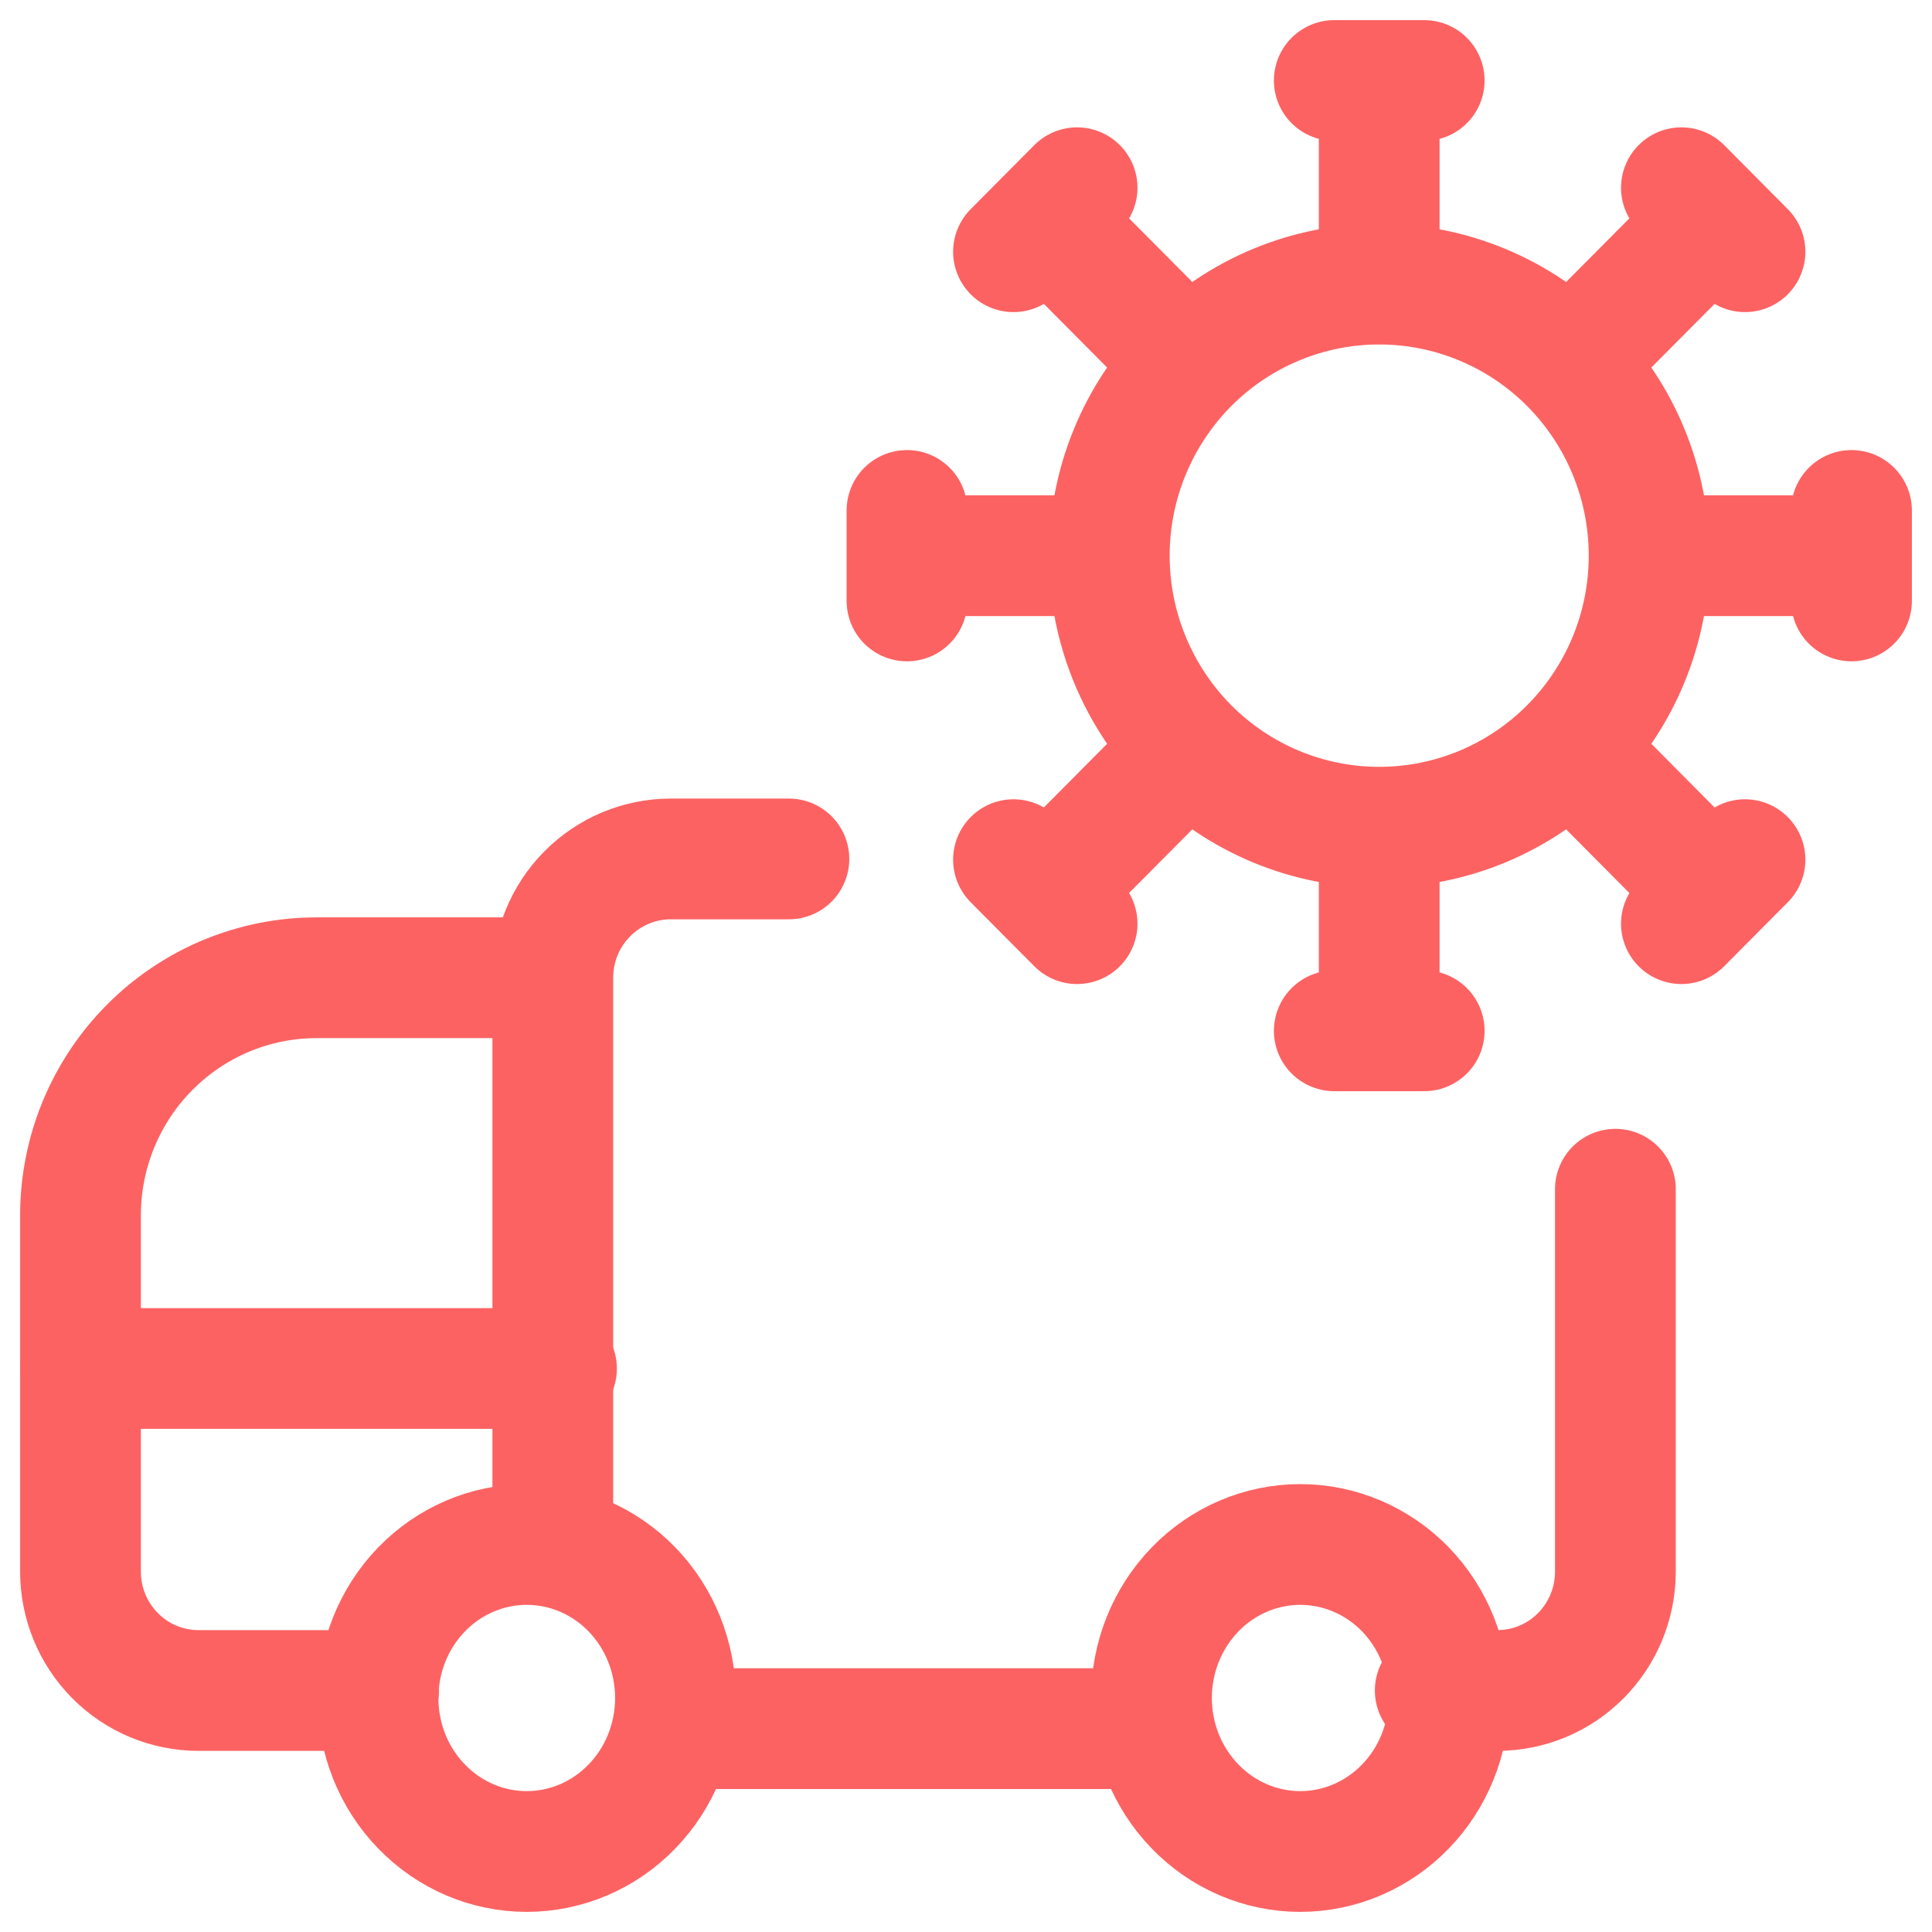
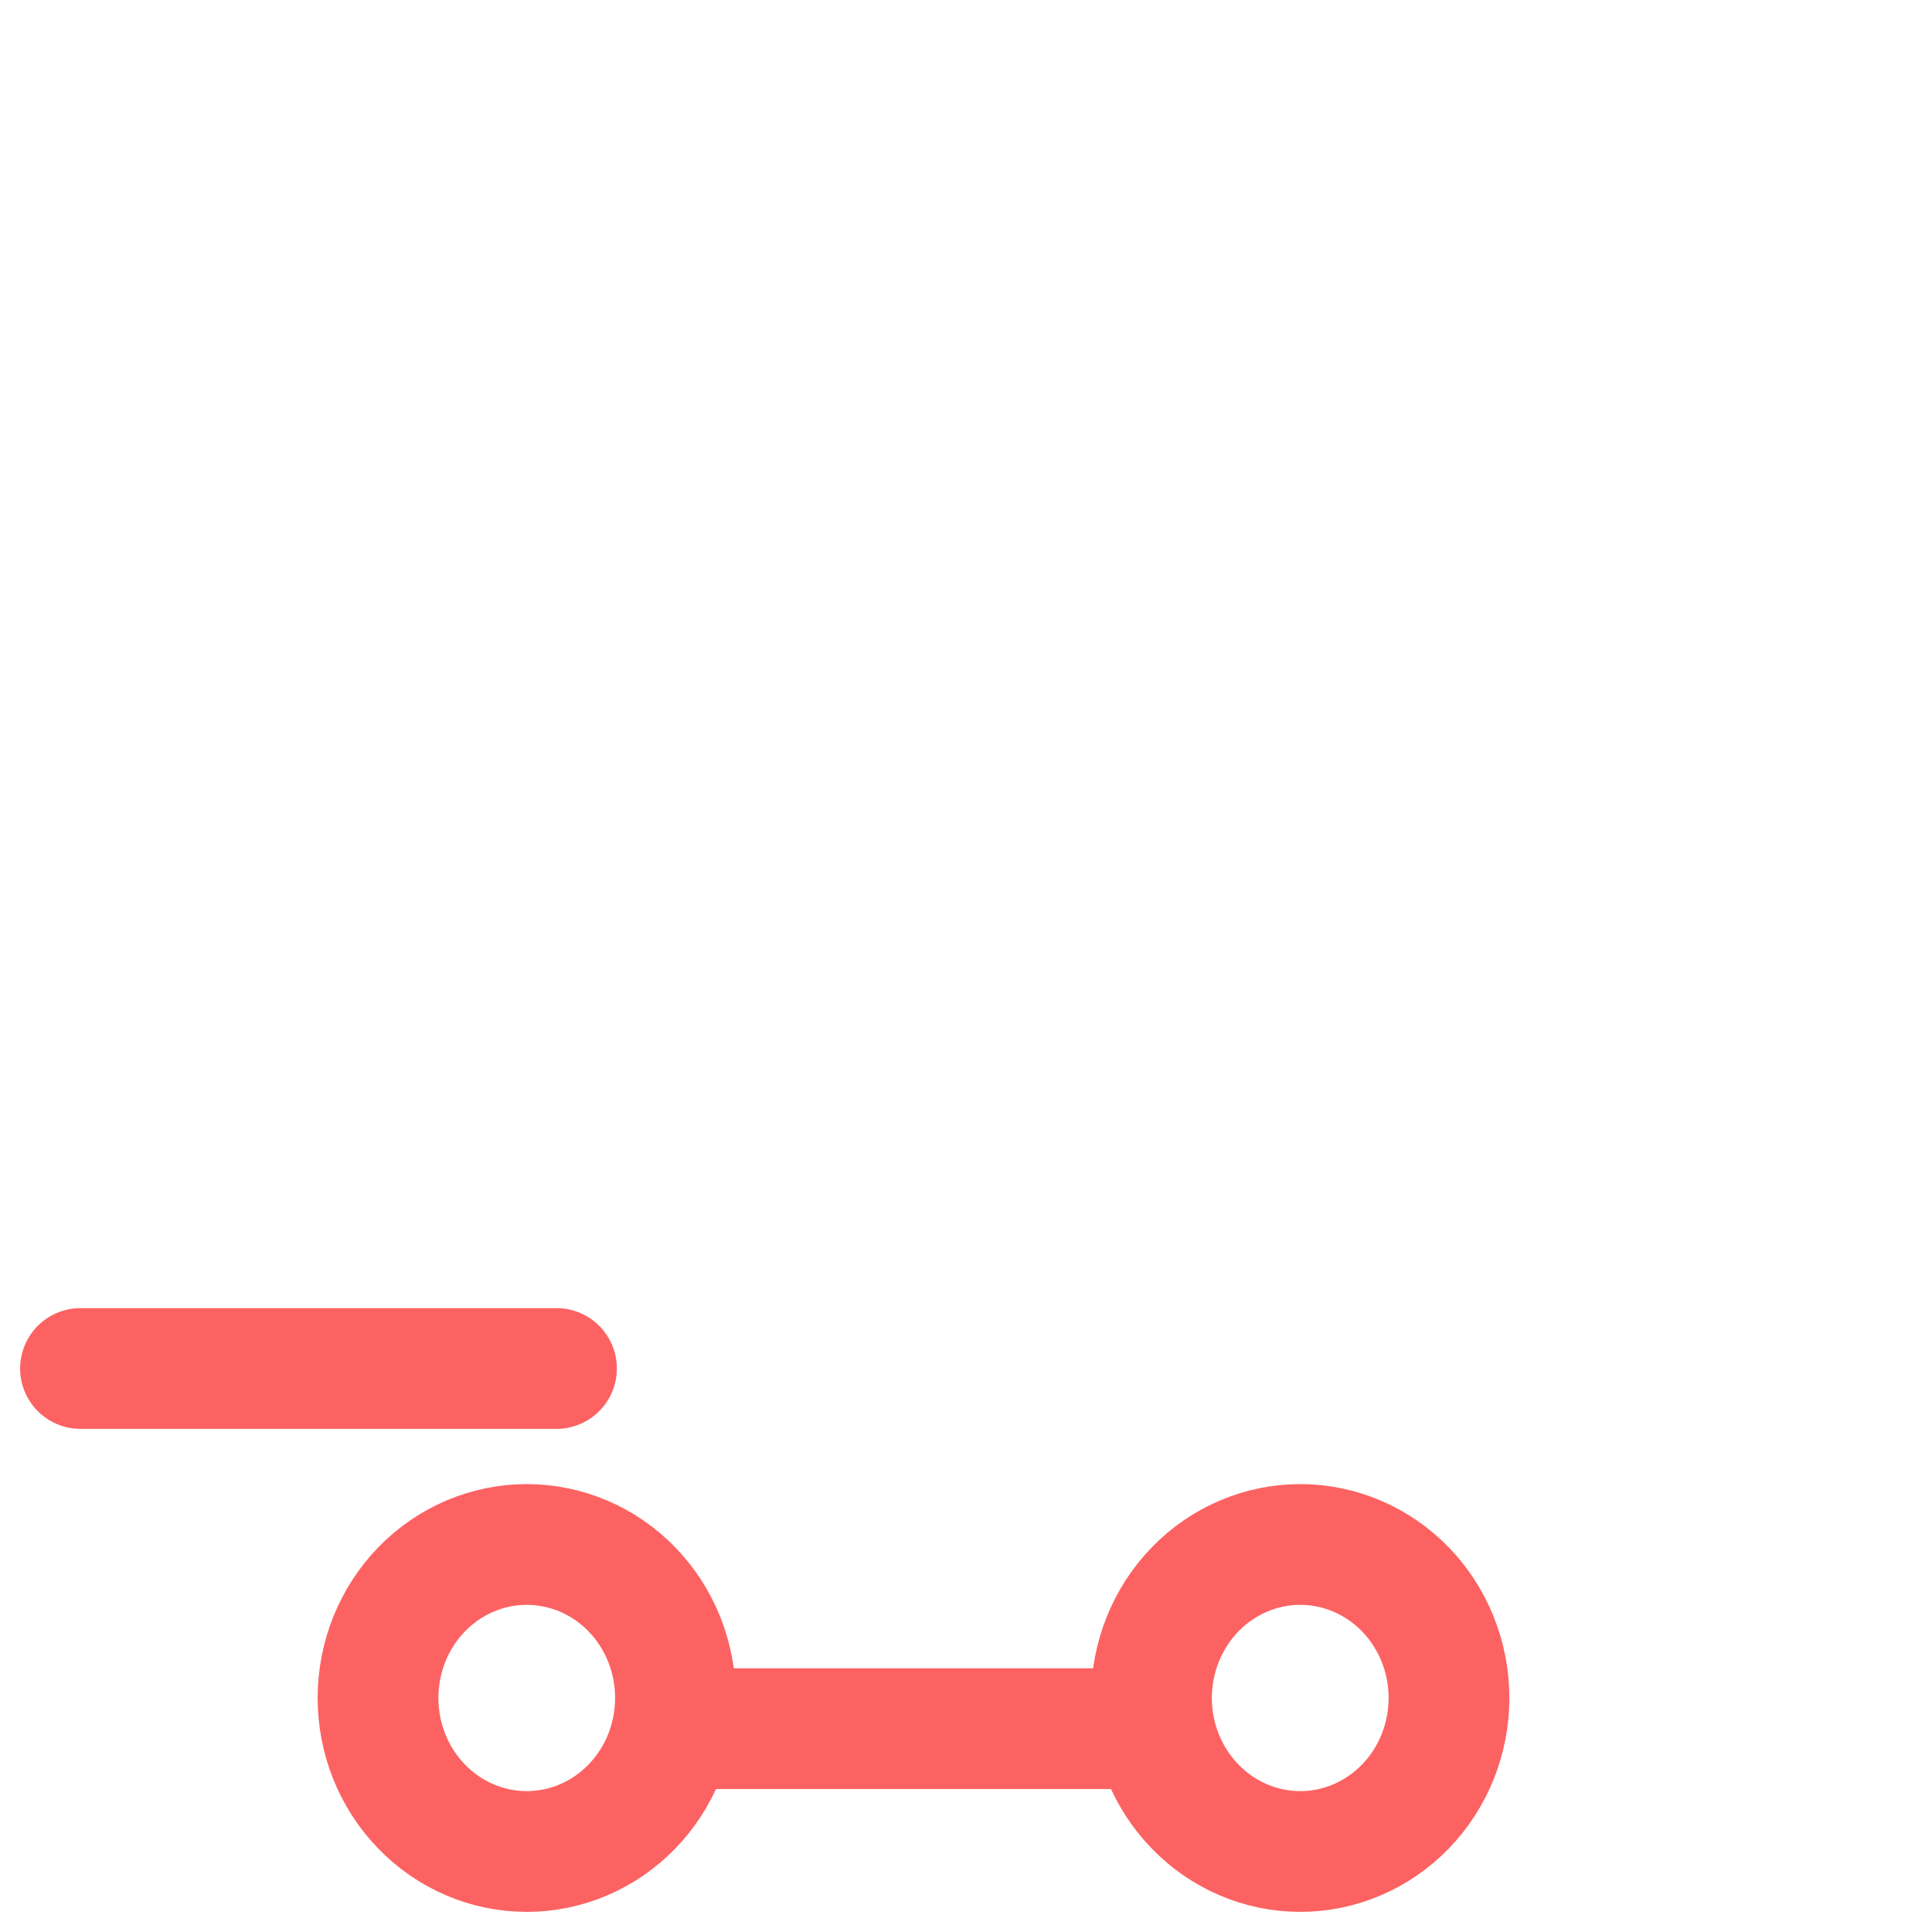
<svg xmlns="http://www.w3.org/2000/svg" width="24" height="24" viewBox="0 0 24 24" fill="none">
  <g clip-path="url(#clip0_1_3605)">
-     <path d="M17.133 10.276C18.023 10.276 18.875 9.921 19.504 9.288M17.133 10.276C16.244 10.276 15.391 9.921 14.762 9.288M17.133 10.276V12.805M19.504 9.288C20.133 8.655 20.486 7.797 20.486 6.903M19.504 9.288L21.282 11.077M20.486 6.903C20.486 6.008 20.133 5.15 19.504 4.517M20.486 6.903H23M19.504 4.517C18.875 3.885 18.023 3.529 17.133 3.529C16.244 3.529 15.391 3.885 14.762 4.517M19.504 4.517L21.282 2.729M14.762 4.517C14.134 5.15 13.78 6.008 13.78 6.903M14.762 4.517L12.985 2.729M13.78 6.903C13.78 7.797 14.134 8.655 14.762 9.288M13.78 6.903H11.267M14.762 9.288L12.985 11.077M16.575 1H17.692M17.133 1V3.53M20.887 2.332L21.677 3.127M23 6.341V7.465M21.677 10.679L20.887 11.474M17.692 12.805H16.575M13.38 11.474L12.59 10.679M11.267 7.465V6.341M12.59 3.127L13.38 2.332M9.8 10.67H8.333C7.944 10.67 7.571 10.826 7.296 11.103C7.021 11.379 6.867 11.755 6.867 12.146M6.867 12.146V18.821M6.867 12.146H3.933C3.155 12.146 2.409 12.457 1.859 13.011C1.309 13.564 1 14.315 1 15.097V19.524C1 19.916 1.155 20.291 1.43 20.568C1.705 20.845 2.078 21 2.467 21H4.703M17.829 21H18.6C18.989 21 19.362 20.845 19.637 20.568C19.912 20.291 20.067 19.916 20.067 19.524V14.773" stroke="#FD6262" stroke-width="1.5" stroke-linecap="round" stroke-linejoin="round" />
    <path d="M8.354 21.474H14.342M1 17H6.913M6.543 23C7.034 23 7.504 22.799 7.85 22.441C8.197 22.084 8.391 21.599 8.391 21.093C8.391 20.587 8.197 20.102 7.85 19.744C7.504 19.387 7.034 19.186 6.543 19.186C6.053 19.186 5.583 19.387 5.237 19.744C4.89 20.102 4.696 20.587 4.696 21.093C4.696 21.599 4.89 22.084 5.237 22.441C5.583 22.799 6.053 23 6.543 23ZM16.152 23C16.642 23 17.112 22.799 17.459 22.441C17.805 22.084 18 21.599 18 21.093C18 20.587 17.805 20.102 17.459 19.744C17.112 19.387 16.642 19.186 16.152 19.186C15.662 19.186 15.192 19.387 14.846 19.744C14.499 20.102 14.304 20.587 14.304 21.093C14.304 21.599 14.499 22.084 14.846 22.441C15.192 22.799 15.662 23 16.152 23Z" stroke="#FD6262" stroke-width="1.5" stroke-linecap="round" stroke-linejoin="round" />
  </g>
  <defs>
    <clipPath id="clip0_1_3605">
      <rect width="24" height="24" fill="white" />
    </clipPath>
  </defs>
</svg>